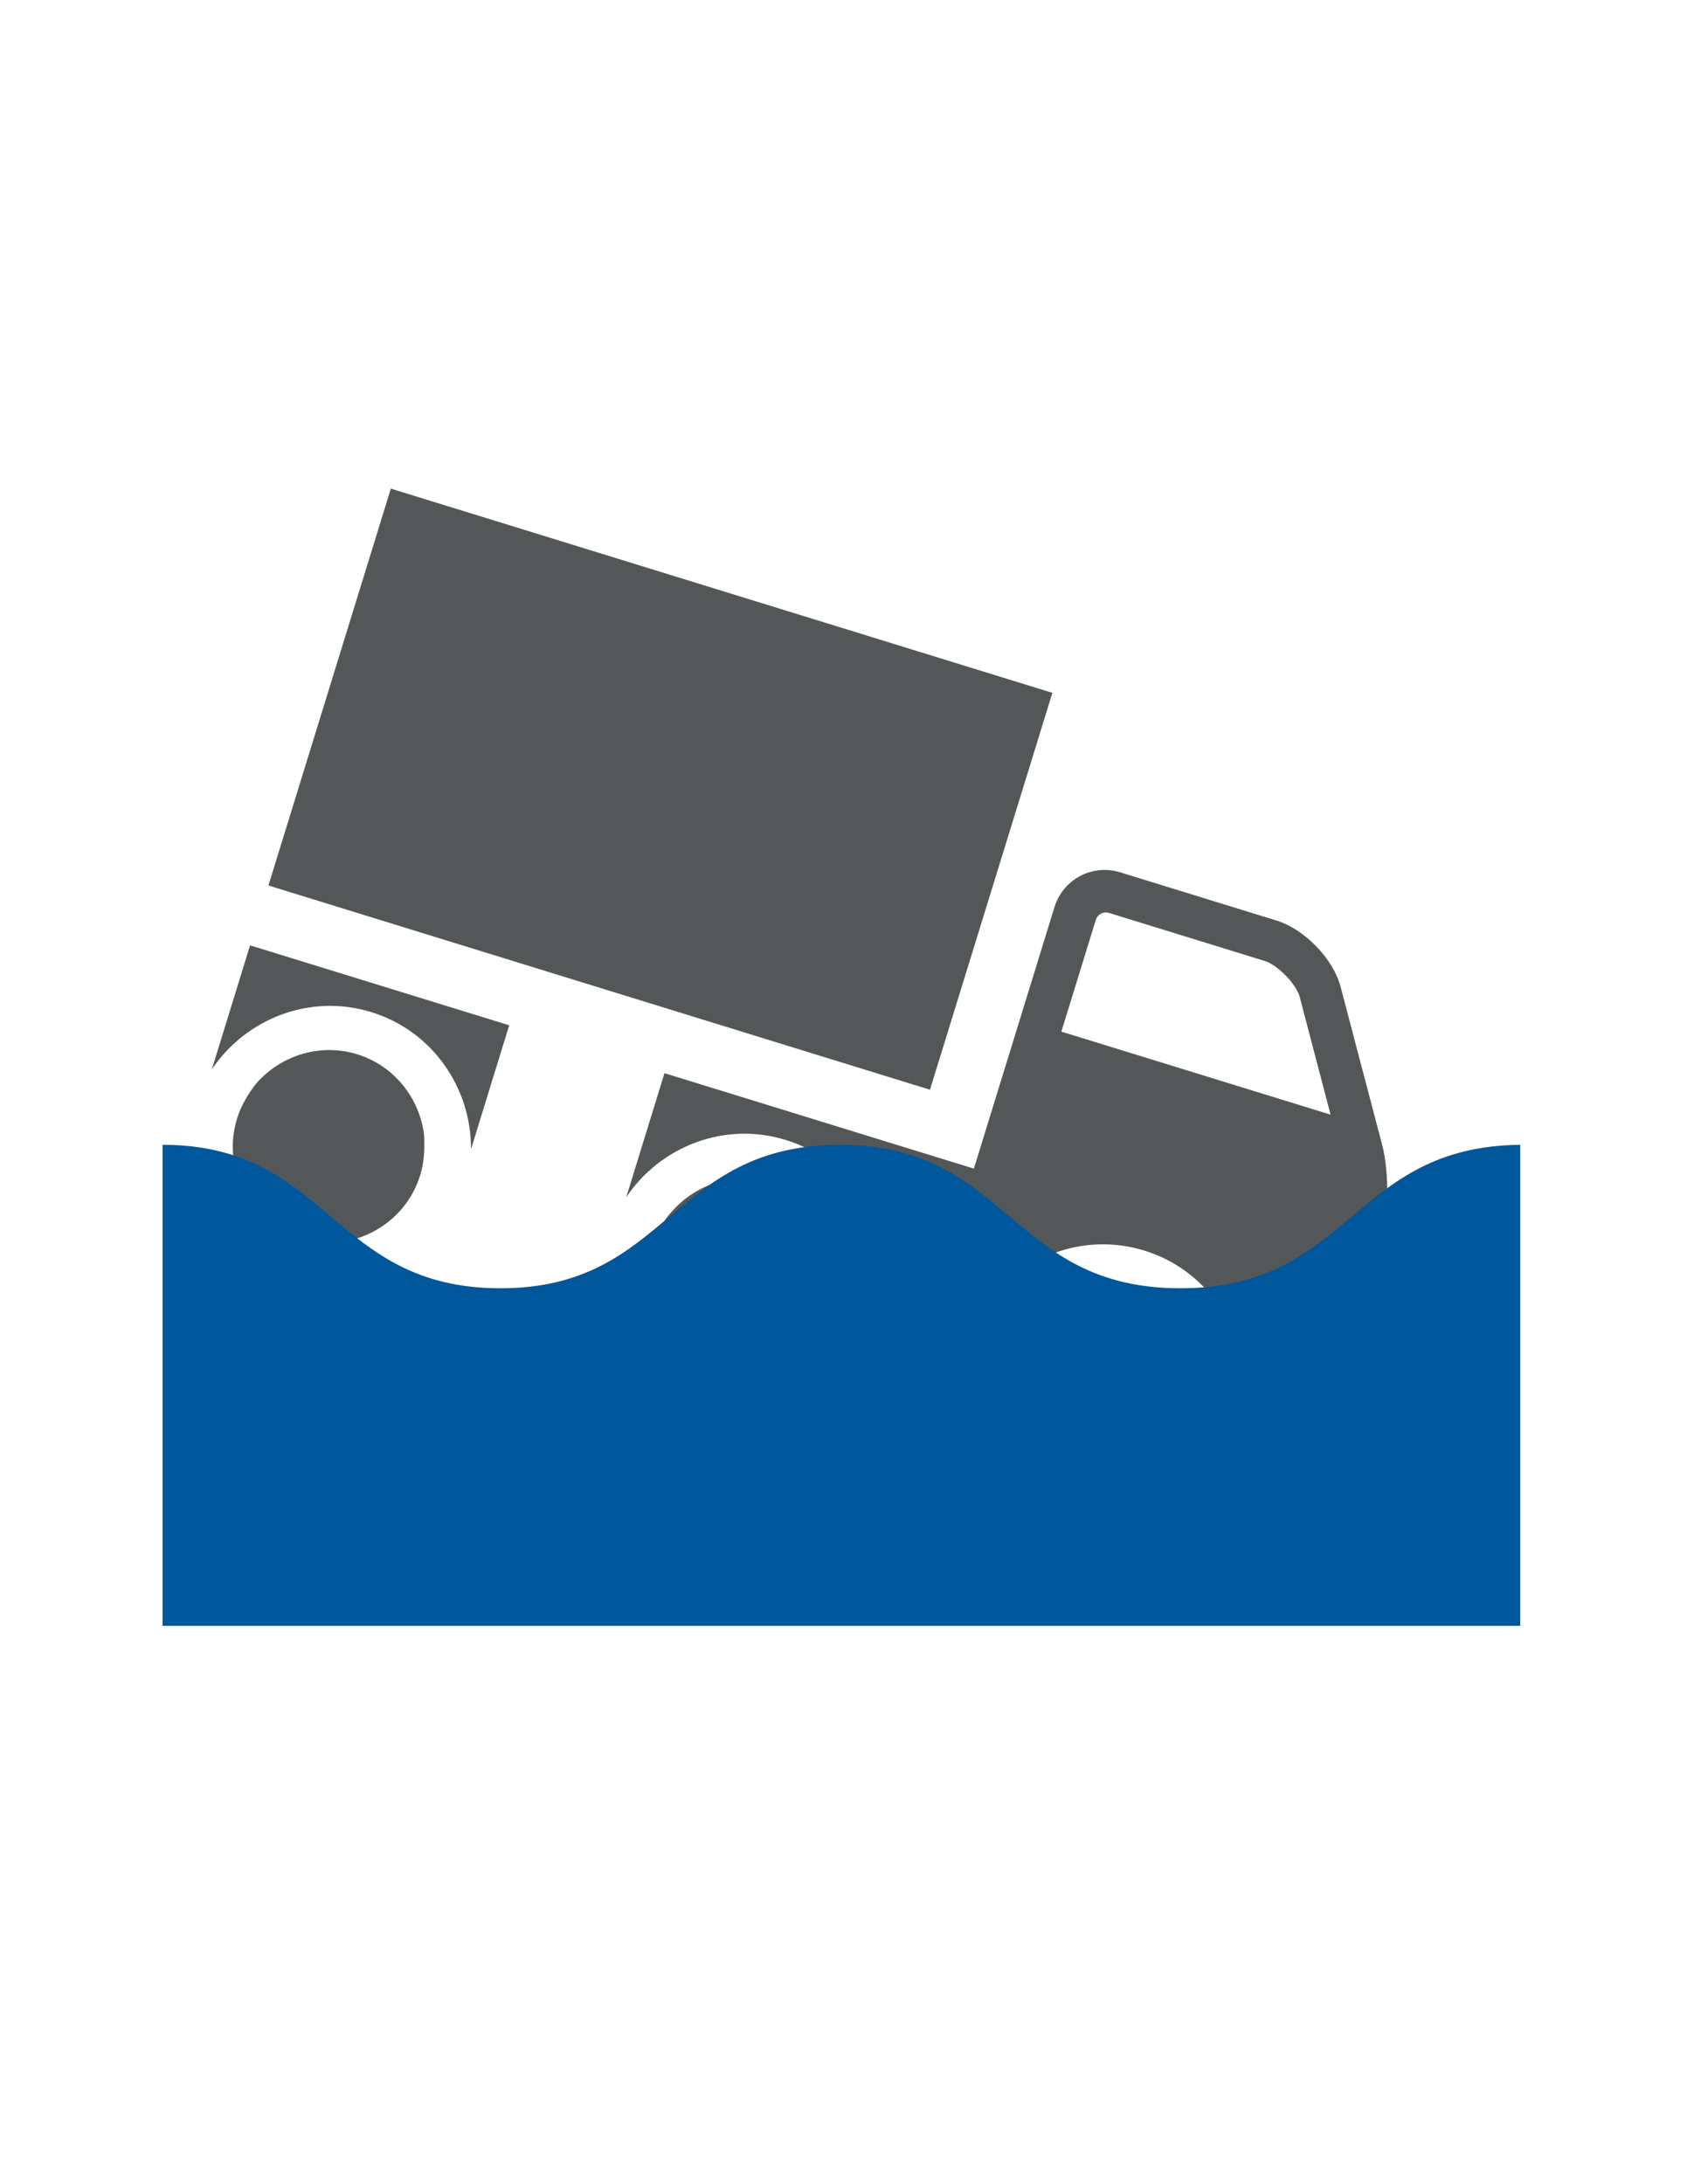
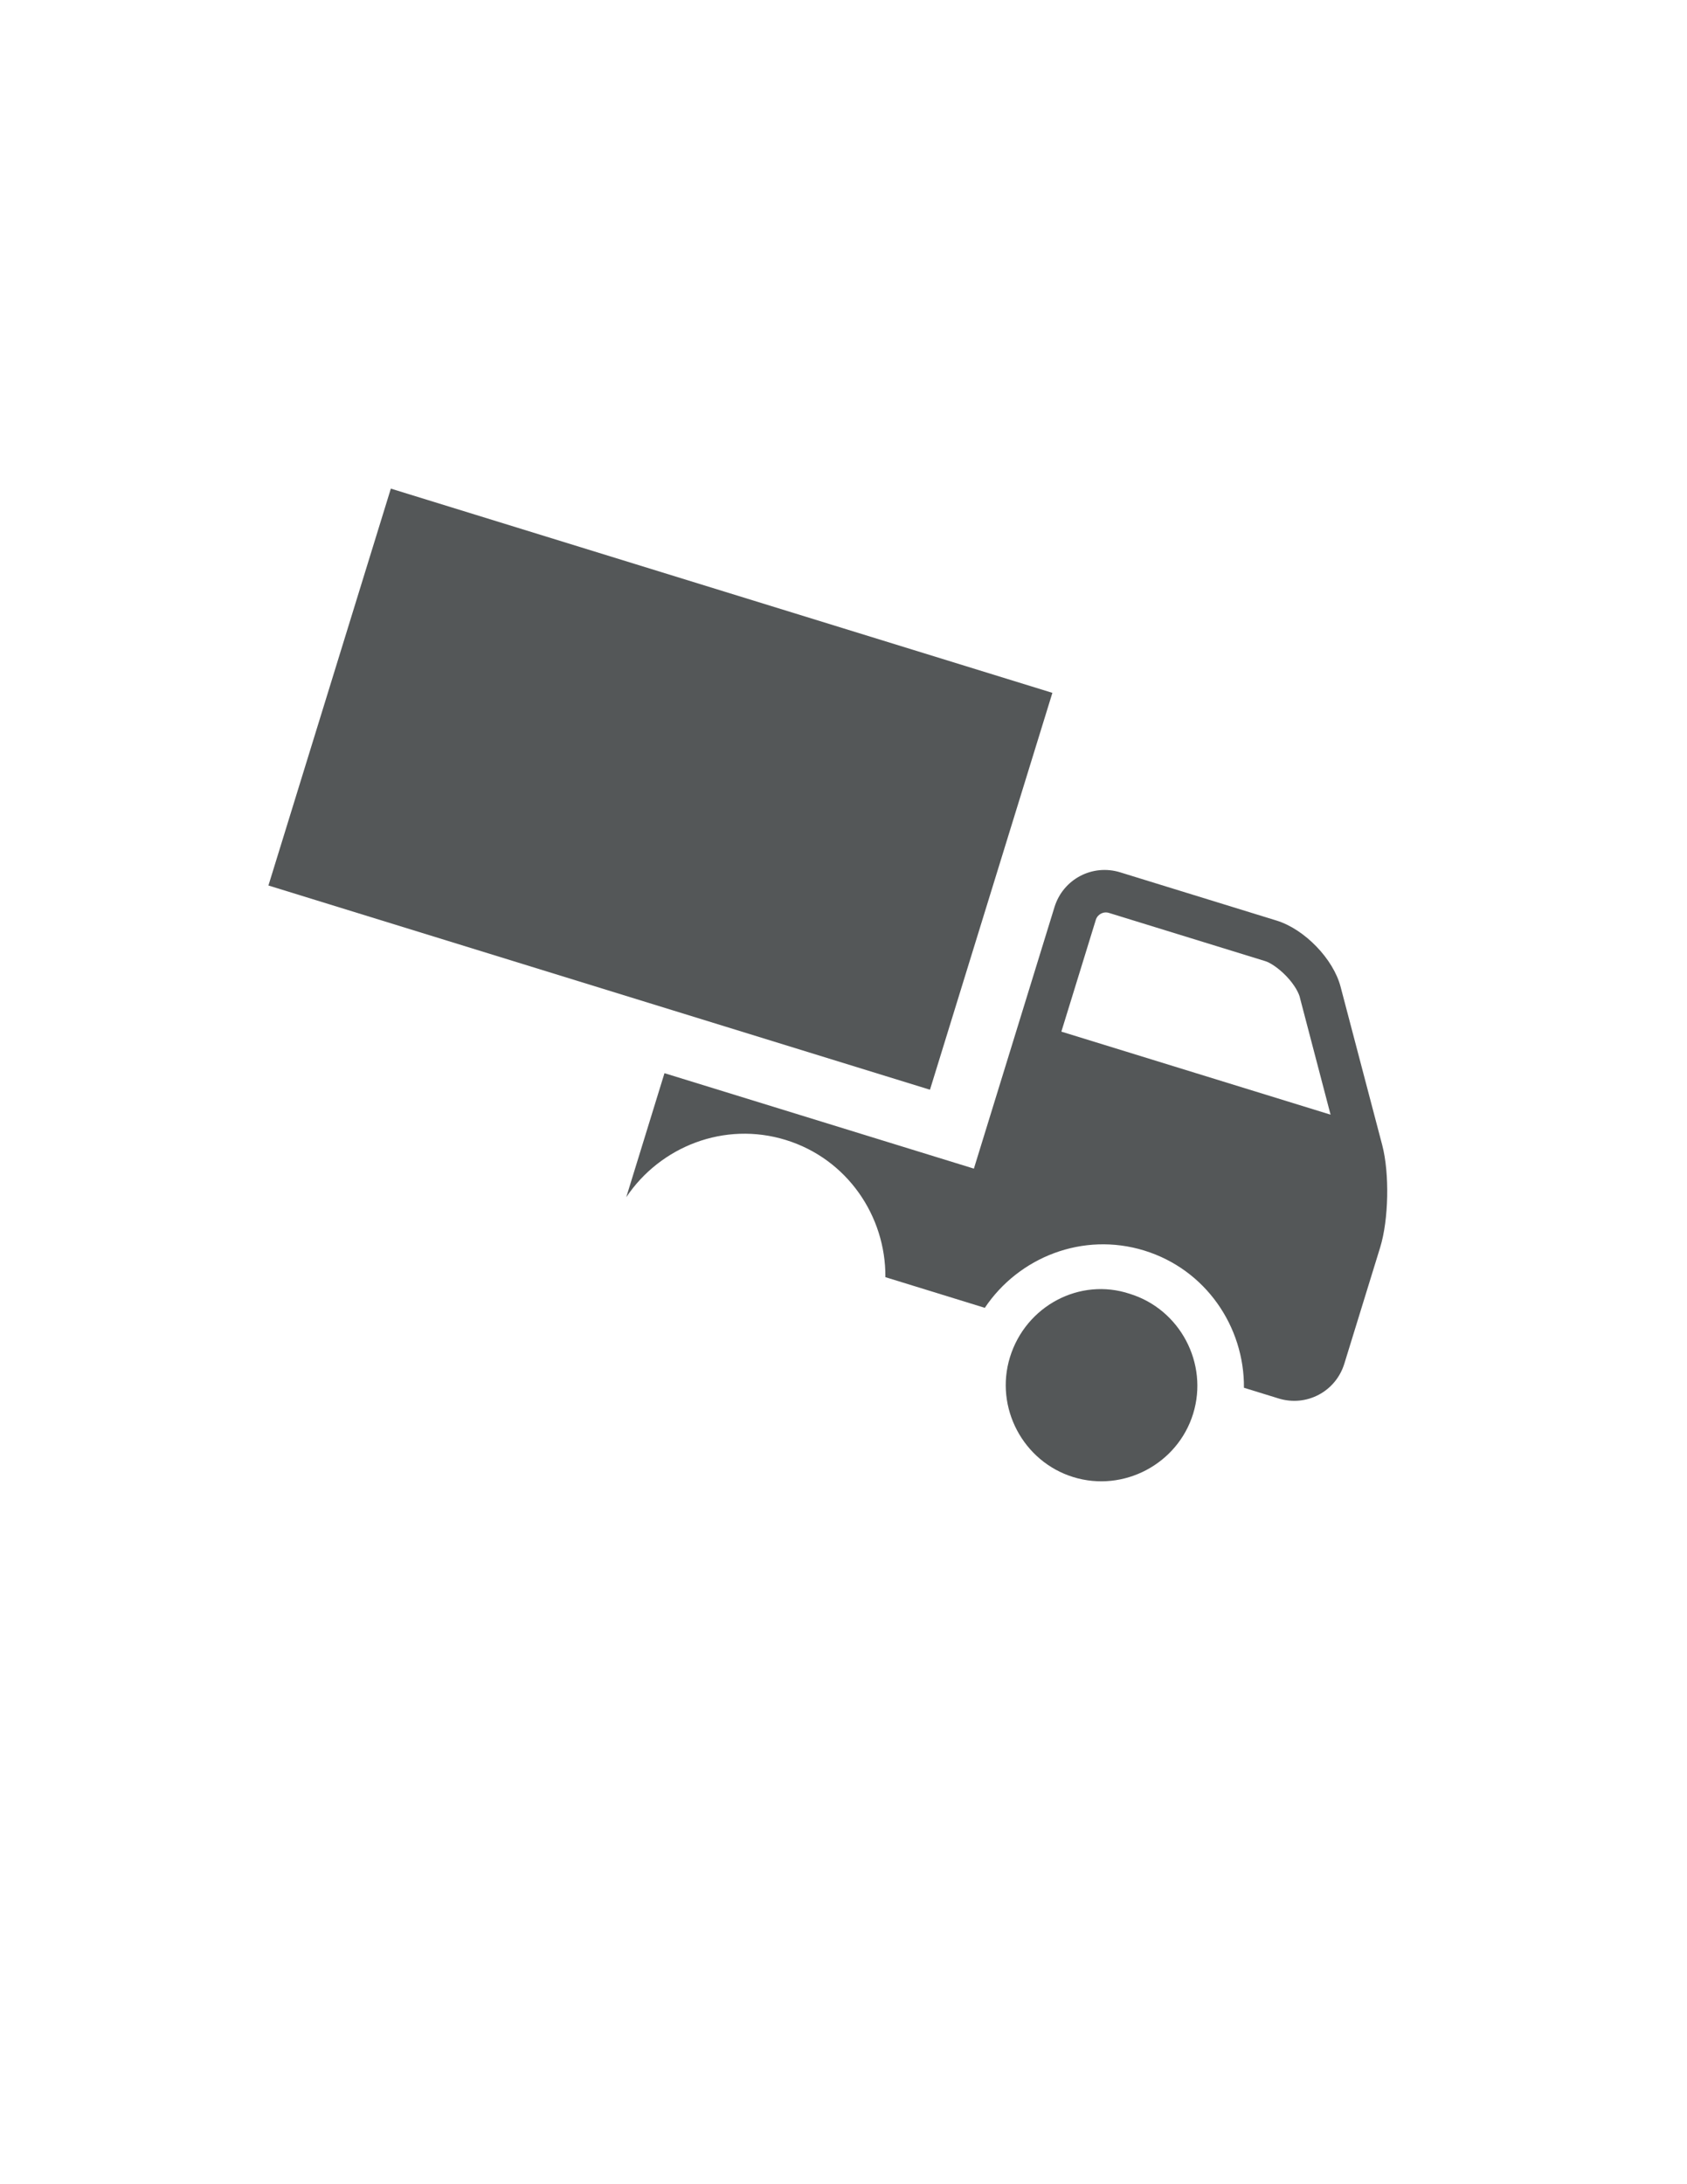
<svg xmlns="http://www.w3.org/2000/svg" version="1.1" id="Layer_1" x="0px" y="0px" width="612px" height="792px" viewBox="0 0 612 792" enable-background="new 0 0 612 792" xml:space="preserve">
  <g>
    <rect x="114.069" y="210.694" transform="matrix(0.956 0.295 -0.295 0.956 94.892 -57.898)" fill="#545758" width="251.038" height="150.535" />
    <path fill="#545758" d="M409.859,469.145c18.236,5.621,28.605,25.238,22.984,43.473c-5.623,18.234-25.24,28.605-43.473,22.984   c-18.236-5.623-28.607-25.24-22.984-43.475C372.135,473.486,391.75,463.117,409.859,469.145z" />
-     <path fill="#545758" d="M409.859,469.145c18.236,5.621,28.605,25.238,22.984,43.473c-5.623,18.234-25.24,28.605-43.473,22.984   c-18.236-5.623-28.607-25.24-22.984-43.475C372.135,473.486,391.75,463.117,409.859,469.145z" />
    <path fill="#545758" d="M241.055,389.141l-13.869,44.98l0,0c12.326-18.387,35.588-27.635,57.876-20.762   c22.288,6.871,36.305,27.613,36.135,49.746l36.064,11.123l0,0c12.326-18.389,35.588-27.635,57.877-20.764   c22.287,6.873,36.305,27.613,36.135,49.748l12.562,3.873c10.131,3.123,20.734-2.482,23.857-12.613l12.994-42.143   c3.123-10.131,3.414-26.902,0.77-37.037l-15.119-57.467c-2.643-10.133-13.082-20.896-23.213-24.019l-56.73-17.492   c-10.131-3.124-20.732,2.483-23.857,12.613l-29.236,94.822L241.055,389.141z M385.037,374.073l12.494-40.522   c0.623-2.026,2.744-3.148,4.771-2.523l56.73,17.492c1.621,0.5,4.611,2.309,7.635,5.459c3.023,3.151,4.703,6.332,5.016,8.203   l11.012,42.001l-98.064-30.236L385.037,374.073z" />
-     <path fill="#545758" d="M243.8,439.244c8.891-10.129,23.141-14.609,36.514-10.486s22.625,15.852,24.27,29.227   c0.247,4.957,0.088,9.791-1.412,14.652c-5.623,18.234-25.238,28.604-43.473,22.982c-18.236-5.621-28.605-25.236-22.982-43.473   C238.215,447.283,240.525,442.672,243.8,439.244z" />
-     <path fill="#545758" d="M184.728,371.774l-13.867,44.98c0.167-22.135-13.849-42.876-36.136-49.748   c-22.288-6.872-45.551,2.375-57.876,20.761l13.87-44.979L184.728,371.774z" />
-     <path fill="#545758" d="M93.058,392.765c8.891-10.127,23.142-14.608,36.514-10.484c13.372,4.121,22.625,15.85,24.27,29.225   c0.246,4.957,0.088,9.791-1.411,14.652c-5.623,18.236-25.24,28.605-43.475,22.984c-18.234-5.623-28.605-25.24-22.982-43.475   C87.473,400.805,90.187,396.318,93.058,392.765z" />
  </g>
-   <path fill="#00579B" d="M428.179,467.131c-62.043,0-62.043-52.02-123.321-52.02c-62.042,0-62.042,52.02-123.319,52.02  c-61.278,0-62.044-52.02-122.555-52.02v174.42h492.516v-174.42C490.222,415.723,490.222,467.131,428.179,467.131z" />
</svg>